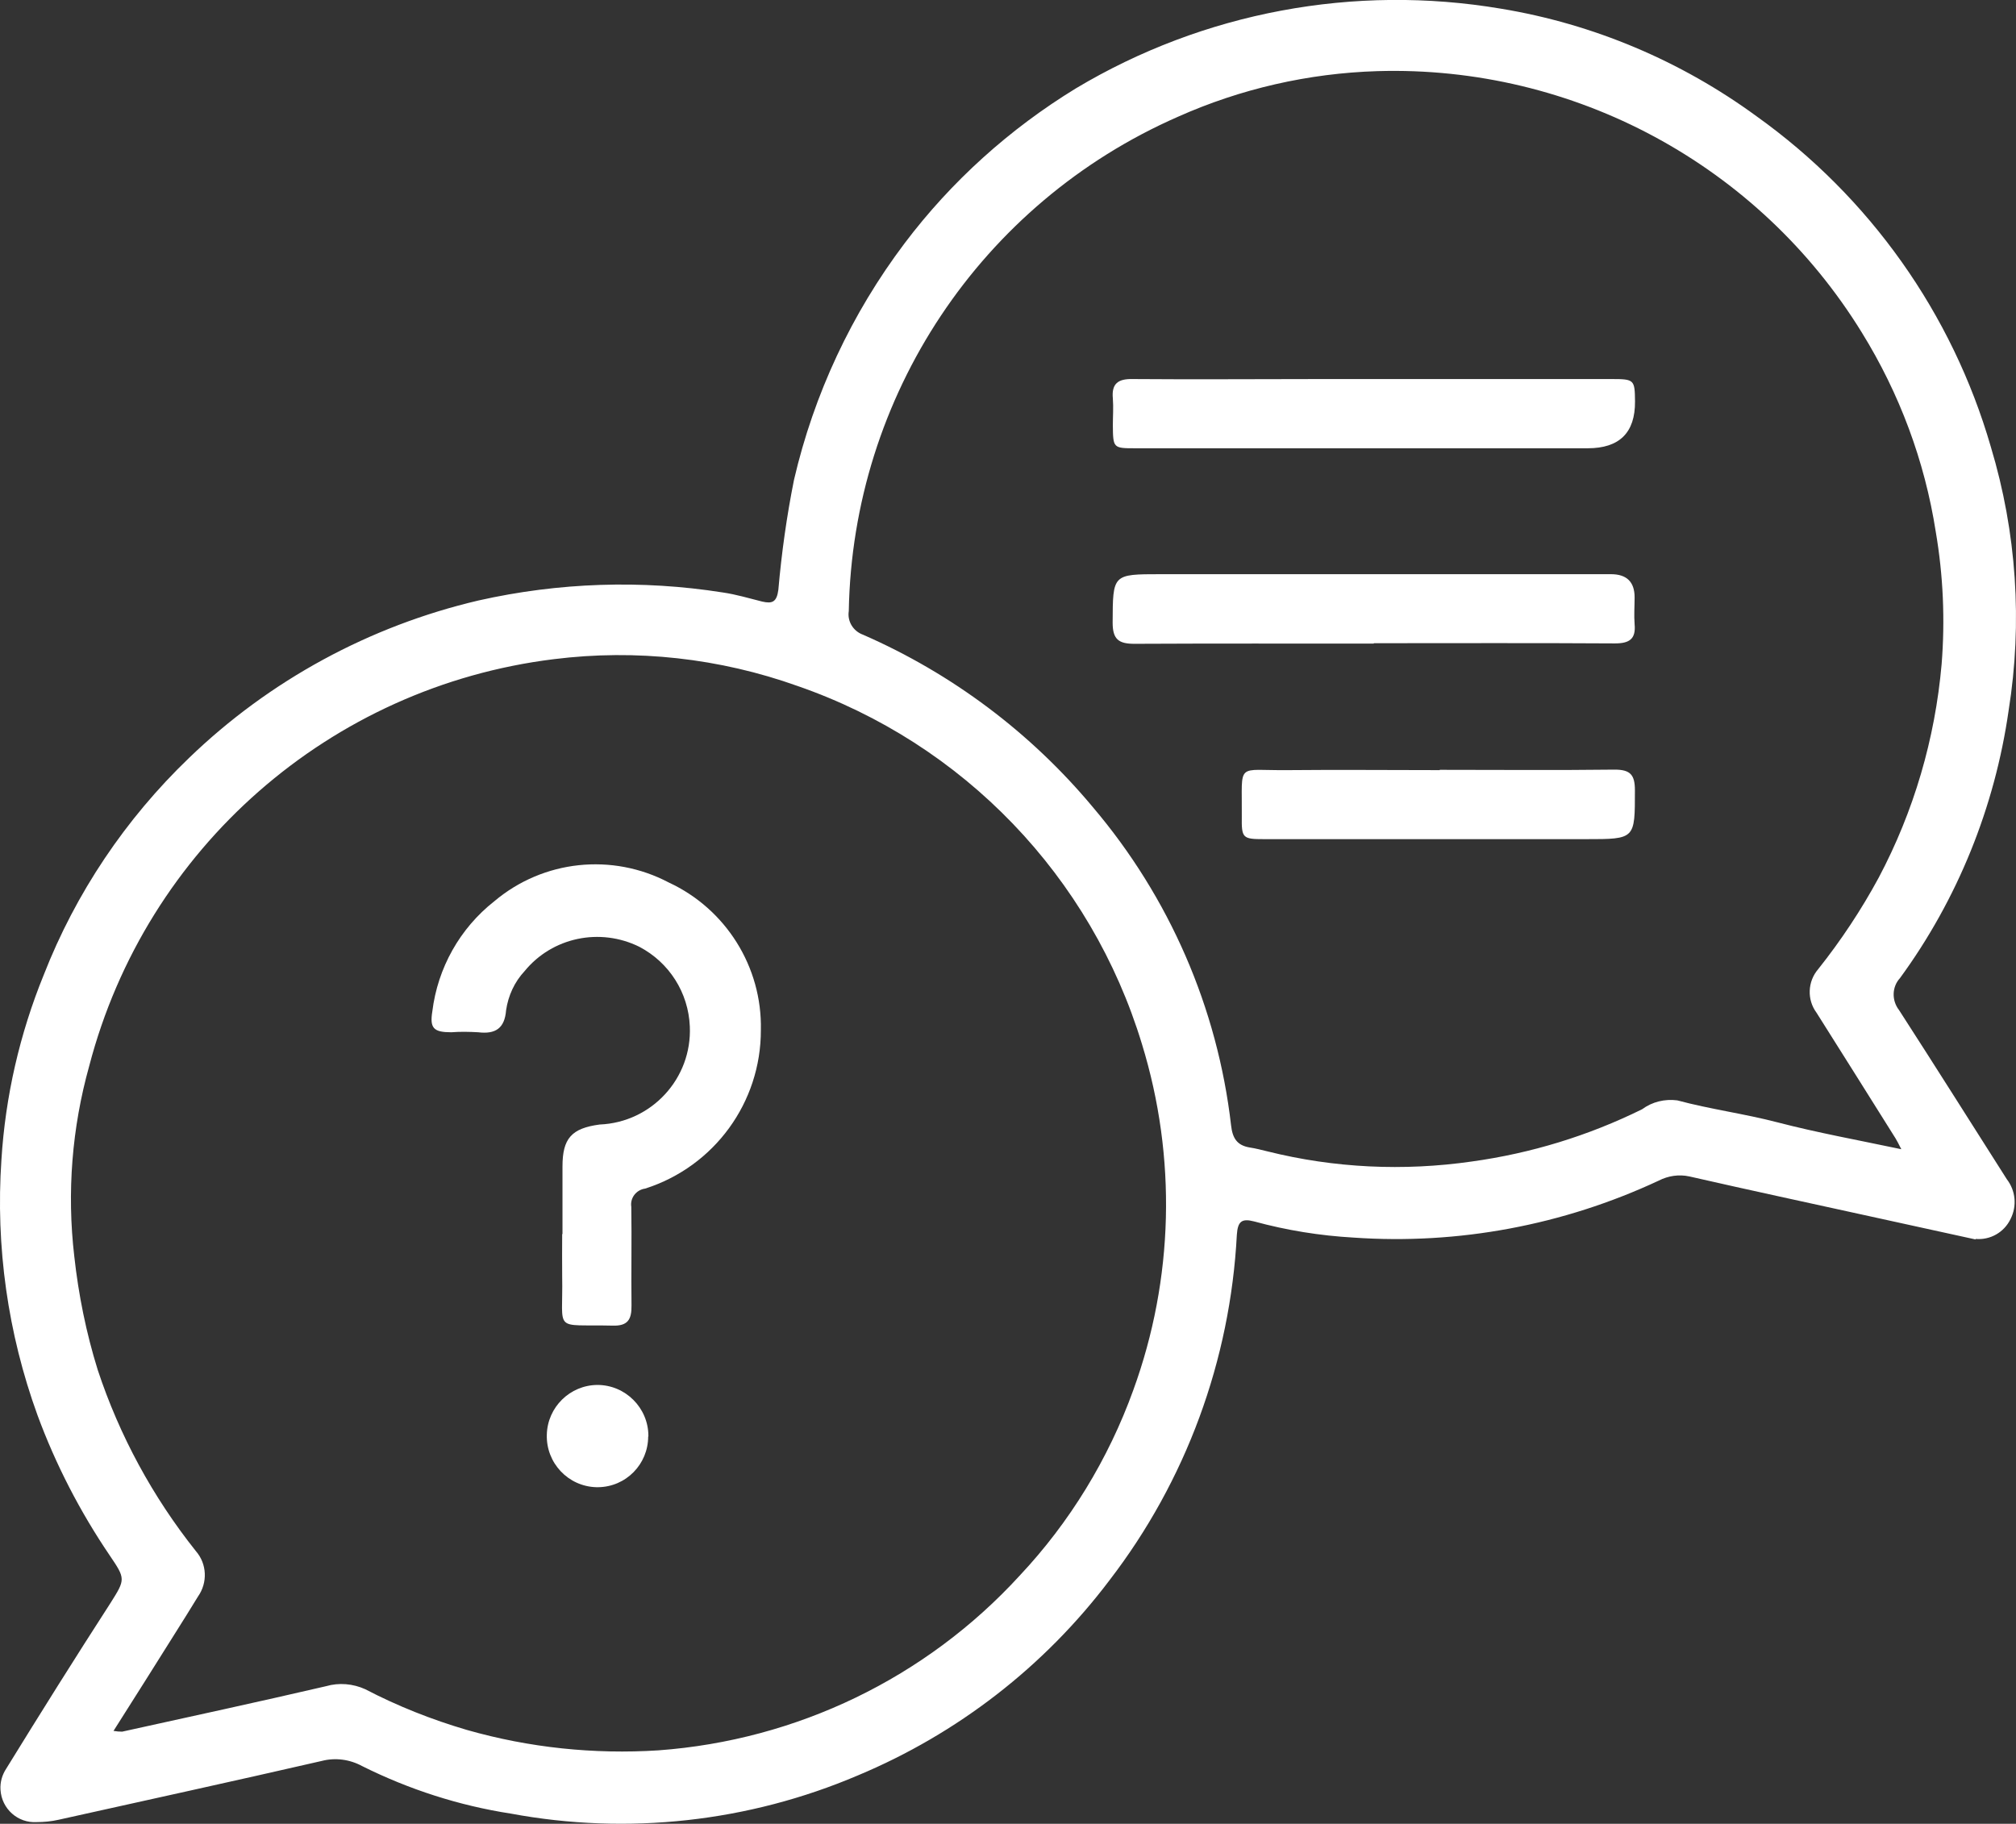
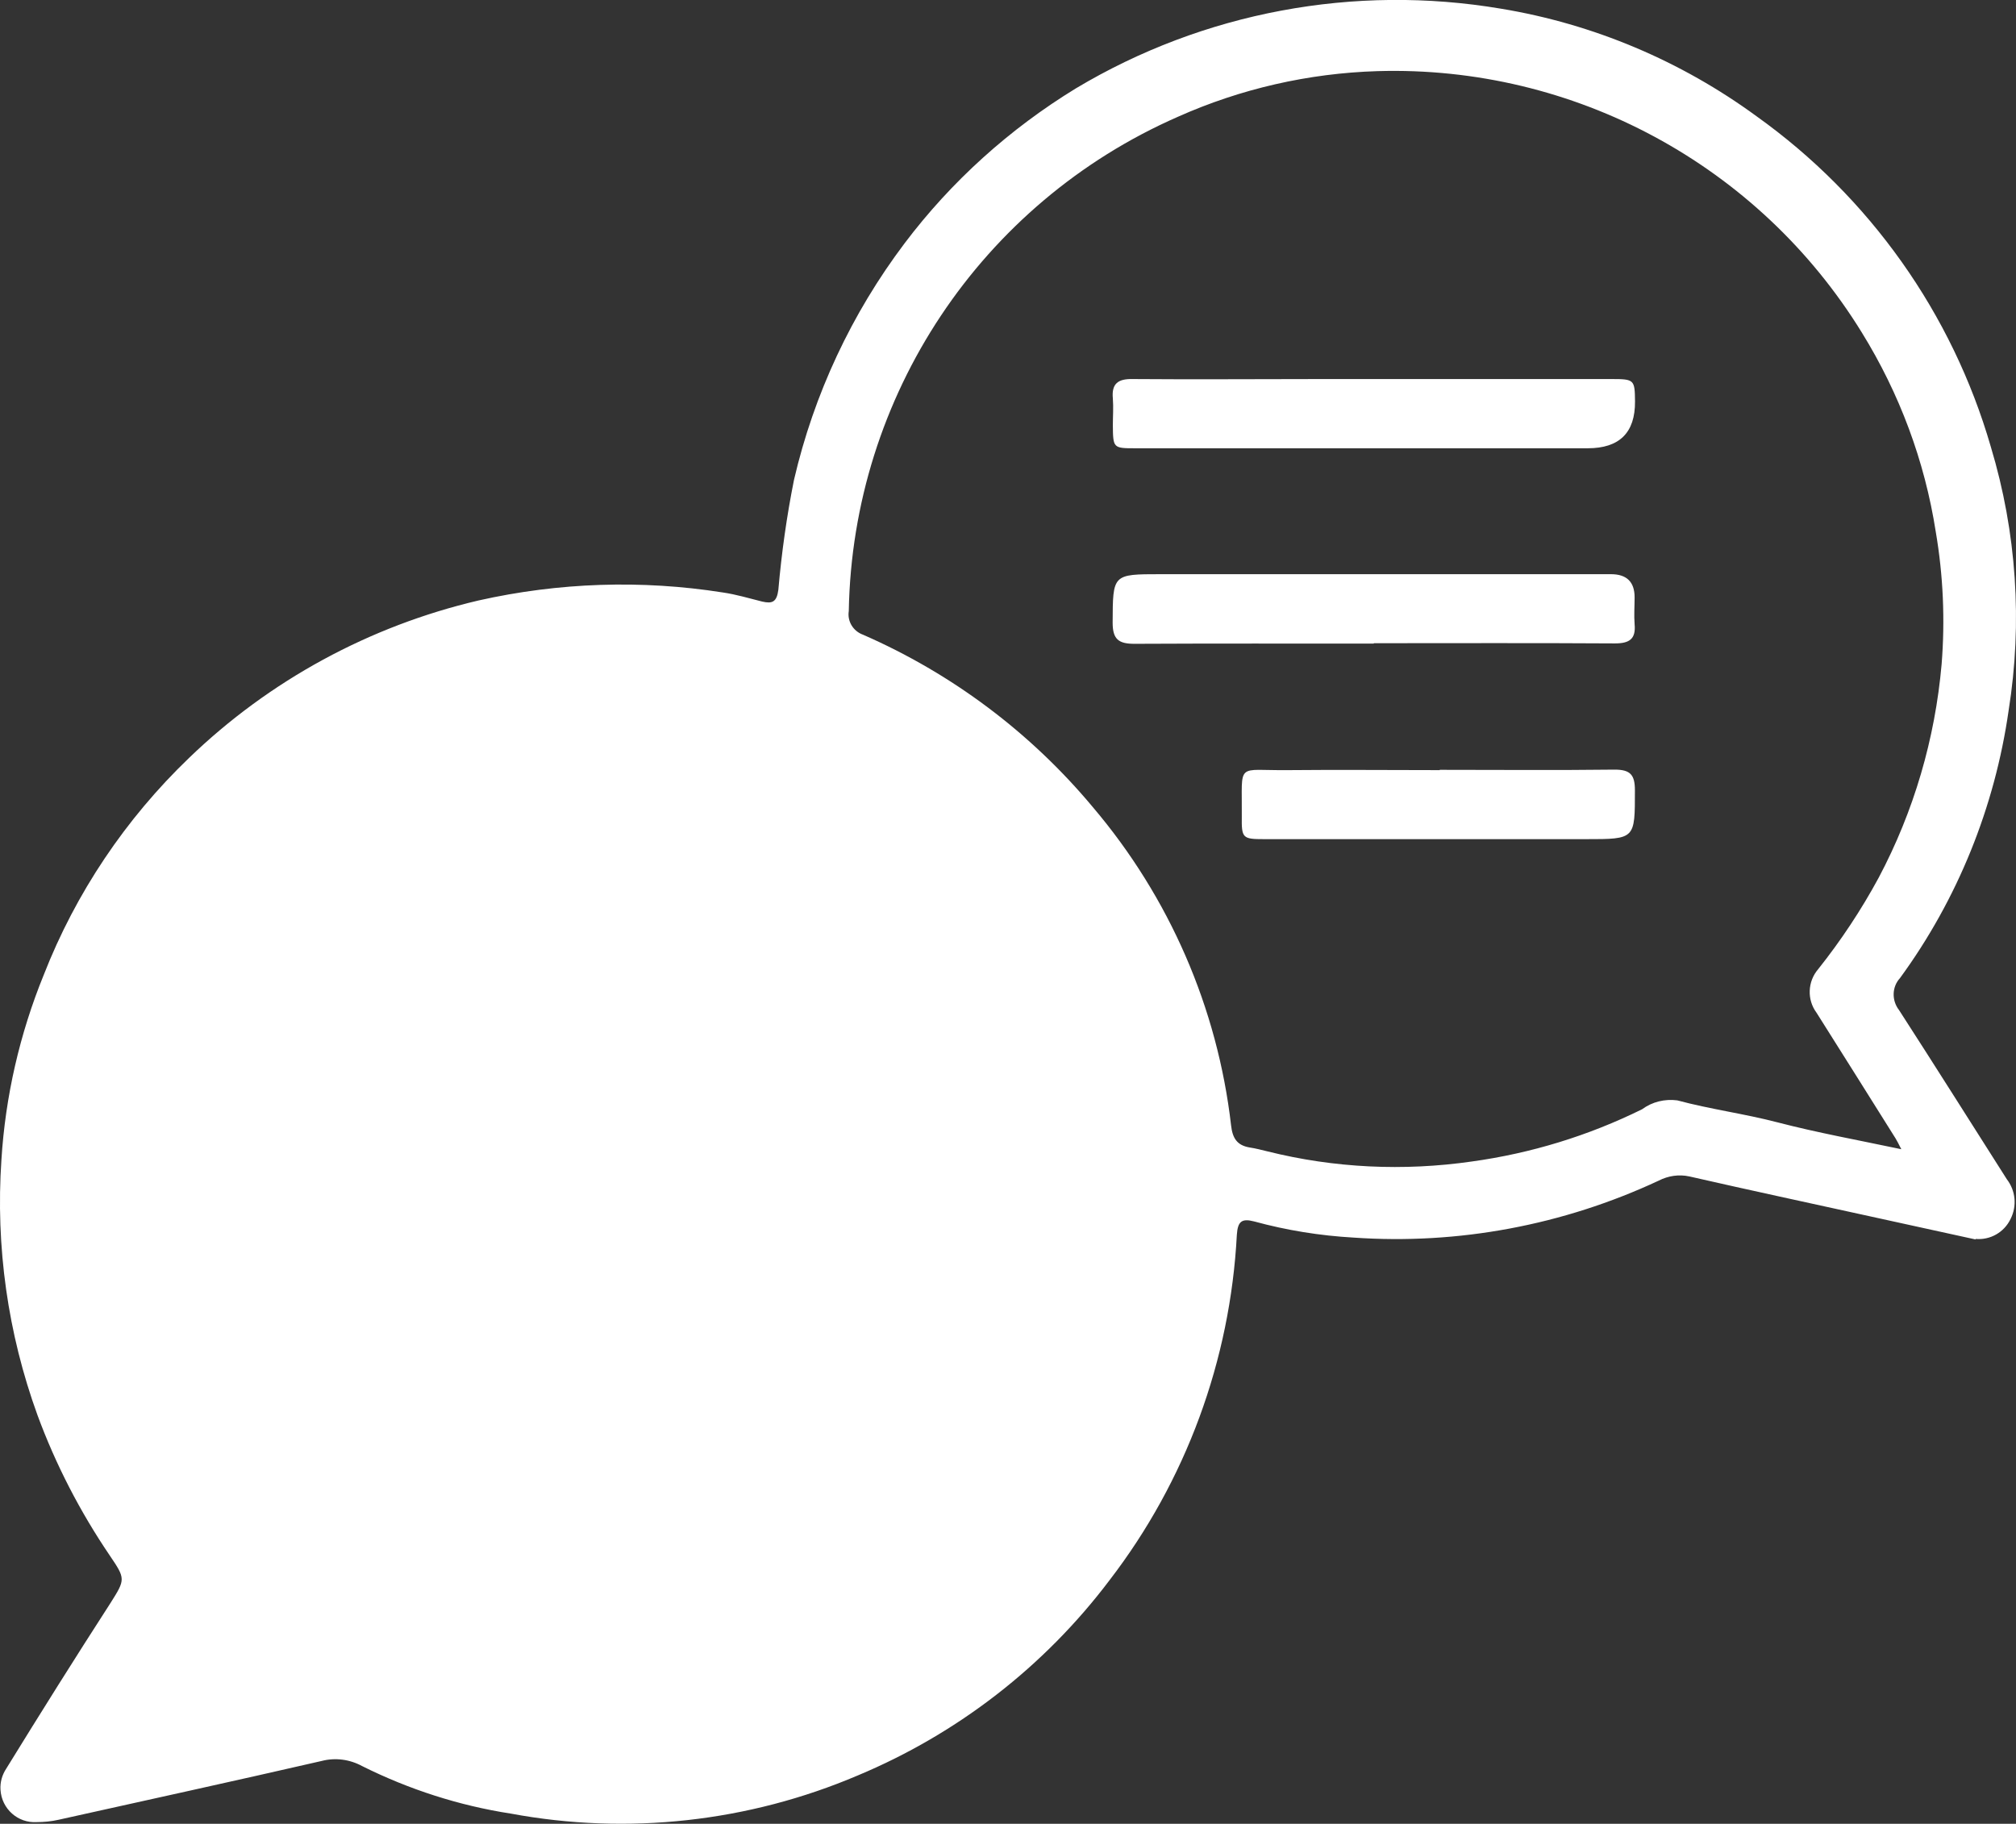
<svg xmlns="http://www.w3.org/2000/svg" id="Ebene_2" viewBox="0 0 199.49 180.48">
  <rect x="0" y="0" width="199.49" height="180.48" fill="#333333" stroke="none" />
  <defs>
    <style>
      .cls-1 {
        fill: #fff;
      }
    </style>
  </defs>
  <g id="Ebene_1-2" data-name="Ebene_1">
    <g id="Ebene_1-3" data-name="Ebene_1">
      <g>
-         <path id="Pfad_474" class="cls-1" d="M195.52,122.66l-10.59-2.32c-5.91-1.3-11.84-2.57-17.75-3.92-1.04-.23-2.11-.07-3.06.42-9.43,4.4-19.81,6.35-30.17,5.63-3.34-.19-6.63-.72-9.85-1.6-1.23-.32-1.62,0-1.71,1.32-.65,12.42-5.03,24.35-12.61,34.2-6.44,8.53-15.04,15.18-24.89,19.3-10.82,4.61-22.78,5.93-34.34,3.78-5.12-.79-10.08-2.39-14.71-4.7-1.23-.67-2.66-.86-4.01-.51-8.67,1.99-17.36,3.89-26.04,5.82-.7.16-1.44.23-2.15.23-1.88.12-3.48-1.32-3.59-3.2-.05-.74.16-1.48.58-2.11,3.38-5.49,6.81-10.96,10.31-16.38,1.48-2.34,1.48-2.39-.07-4.68-2.94-4.33-5.35-8.99-7.16-13.9C.77,131.95-.44,123.35.14,114.78c.39-6.28,1.81-12.47,4.19-18.31,3.17-8.11,8.09-15.43,14.37-21.46,7.97-7.69,17.89-13.07,28.66-15.59,7.92-1.78,16.13-2.06,24.17-.79,1.32.19,2.6.58,3.89.9,1,.23,1.44.05,1.6-1.16.32-3.66.83-7.3,1.55-10.89,1.97-8.48,5.7-16.45,10.94-23.4,4.63-6.14,10.4-11.33,16.96-15.34,12.63-7.55,27.55-10.33,42.06-7.88,9.15,1.51,17.8,5.17,25.28,10.64,11.19,7.99,19.37,19.51,23.19,32.72,2.55,8.46,3.15,17.38,1.76,26.09-1.37,9.57-5.05,18.68-10.75,26.48-.81.88-.83,2.22-.09,3.17,3.59,5.56,7.11,11.15,10.66,16.73.88,1.14,1.02,2.66.37,3.94-.63,1.32-2.02,2.11-3.48,1.97M11.26,171.29c.28.05.56.07.83.07,6.72-1.48,13.46-2.94,20.18-4.5,1.27-.37,2.66-.25,3.87.3,3.2,1.67,6.58,3.01,10.06,4.03,6.16,1.76,12.58,2.43,18.95,2.02,13.69-1,26.48-7.16,35.75-17.29,4.96-5.28,8.78-11.54,11.24-18.35,4.01-11.01,4.31-23.03.86-34.25-5.03-16.59-17.68-29.75-34.06-35.43-7.72-2.76-15.99-3.68-24.14-2.66-22.13,2.73-40.34,18.7-45.97,40.25-1.71,6.12-2.22,12.51-1.48,18.84.42,3.82,1.18,7.58,2.32,11.24,2.15,6.51,5.45,12.58,9.71,17.93,1.11,1.27,1.18,3.13.21,4.5-.76,1.23-1.51,2.46-2.29,3.68-1.97,3.13-3.94,6.28-6.07,9.62M188.15,113.74c-.32-.63-.44-.86-.58-1.09-2.6-4.15-5.21-8.3-7.81-12.42-.97-1.3-.9-3.1.16-4.33,2.25-2.83,4.26-5.86,5.98-9.04,3.48-6.56,5.58-13.74,6.23-21.13.35-4.38.16-8.78-.58-13.11-1.09-7-3.59-13.69-7.32-19.72-10.2-16.57-28.48-26.44-47.94-25.86-6.81.21-13.51,1.74-19.74,4.52-19.49,8.55-32.18,27.64-32.56,48.91-.16,1.02.44,1.99,1.41,2.34,8.81,3.85,16.59,9.69,22.73,17.05,7.58,8.92,12.35,19.88,13.69,31.51.14,1.25.58,1.97,1.83,2.18.6.09,1.2.25,1.78.39,6.6,1.65,13.46,1.97,20.21,1,5.86-.81,11.54-2.55,16.85-5.17,1-.74,2.25-1.04,3.48-.88,3.27.88,6.65,1.32,9.94,2.18,3.92,1.02,7.9,1.74,12.26,2.66" />
+         <path id="Pfad_474" class="cls-1" d="M195.52,122.66l-10.59-2.32c-5.91-1.3-11.84-2.57-17.75-3.92-1.04-.23-2.11-.07-3.06.42-9.43,4.4-19.81,6.35-30.17,5.63-3.34-.19-6.63-.72-9.85-1.6-1.23-.32-1.62,0-1.71,1.32-.65,12.42-5.03,24.35-12.61,34.2-6.44,8.53-15.04,15.18-24.89,19.3-10.82,4.61-22.78,5.93-34.34,3.78-5.12-.79-10.08-2.39-14.71-4.7-1.23-.67-2.66-.86-4.01-.51-8.67,1.99-17.36,3.89-26.04,5.82-.7.16-1.44.23-2.15.23-1.88.12-3.48-1.32-3.59-3.2-.05-.74.16-1.48.58-2.11,3.38-5.49,6.81-10.96,10.31-16.38,1.48-2.34,1.48-2.39-.07-4.68-2.94-4.33-5.35-8.99-7.16-13.9C.77,131.95-.44,123.35.14,114.78c.39-6.28,1.81-12.47,4.19-18.31,3.17-8.11,8.09-15.43,14.37-21.46,7.97-7.69,17.89-13.07,28.66-15.59,7.92-1.78,16.13-2.06,24.17-.79,1.32.19,2.6.58,3.89.9,1,.23,1.44.05,1.6-1.16.32-3.66.83-7.3,1.55-10.89,1.97-8.48,5.7-16.45,10.94-23.4,4.63-6.14,10.4-11.33,16.96-15.34,12.63-7.55,27.55-10.33,42.06-7.88,9.15,1.51,17.8,5.17,25.28,10.64,11.19,7.99,19.37,19.51,23.19,32.72,2.55,8.46,3.15,17.38,1.76,26.09-1.37,9.57-5.05,18.68-10.75,26.48-.81.88-.83,2.22-.09,3.17,3.59,5.56,7.11,11.15,10.66,16.73.88,1.14,1.02,2.66.37,3.94-.63,1.32-2.02,2.11-3.48,1.97M11.26,171.29M188.15,113.74c-.32-.63-.44-.86-.58-1.09-2.6-4.15-5.21-8.3-7.81-12.42-.97-1.3-.9-3.1.16-4.33,2.25-2.83,4.26-5.86,5.98-9.04,3.48-6.56,5.58-13.74,6.23-21.13.35-4.38.16-8.78-.58-13.11-1.09-7-3.59-13.69-7.32-19.72-10.2-16.57-28.48-26.44-47.94-25.86-6.81.21-13.51,1.74-19.74,4.52-19.49,8.55-32.18,27.64-32.56,48.91-.16,1.02.44,1.99,1.41,2.34,8.81,3.85,16.59,9.69,22.73,17.05,7.58,8.92,12.35,19.88,13.69,31.51.14,1.25.58,1.97,1.83,2.18.6.09,1.2.25,1.78.39,6.6,1.65,13.46,1.97,20.21,1,5.86-.81,11.54-2.55,16.85-5.17,1-.74,2.25-1.04,3.48-.88,3.27.88,6.65,1.32,9.94,2.18,3.92,1.02,7.9,1.74,12.26,2.66" />
        <path id="Pfad_475" class="cls-1" d="M55.66,122.1v-6.67c0-2.78.9-3.78,3.68-4.15,5.14-.21,9.15-4.56,8.92-9.71-.14-3.34-2.04-6.33-5-7.88-3.89-1.92-8.6-.95-11.35,2.41-1,1.07-1.62,2.43-1.83,3.87-.14,1.78-1.04,2.39-2.76,2.18-.88-.05-1.78-.07-2.66,0-1.74,0-2.15-.39-1.88-2.06.53-4.31,2.73-8.23,6.14-10.91,4.84-4.08,11.66-4.8,17.26-1.85,5.65,2.62,9.25,8.36,9.11,14.6.02,7.16-4.61,13.51-11.45,15.69-.88.12-1.51.93-1.37,1.81v.07c.05,3.22-.02,6.46.02,9.69.02,1.39-.37,2.04-1.88,1.99-5.98-.14-4.87.76-4.98-4.87-.02-1.39,0-2.78,0-4.17" />
-         <path id="Pfad_476" class="cls-1" d="M64.14,142.14c0,2.76-2.2,5-4.96,5.03h-.16c-2.8-.07-5-2.41-4.91-5.21.07-2.71,2.29-4.89,5-4.91,2.78,0,5.05,2.27,5.05,5.05v.05" />
        <path id="Pfad_477" class="cls-1" d="M135.88,44.36h-23.54c-2.18,0-2.2-.02-2.22-2.27,0-.88.07-1.78,0-2.66-.14-1.48.53-1.95,1.95-1.92,6.19.05,12.35,0,18.54,0h28.89c2.22,0,2.27.07,2.29,2.22.02,3.09-1.54,4.63-4.68,4.63h-21.2" />
        <path id="Pfad_478" class="cls-1" d="M135.95,63.69c-7.9,0-15.8-.02-23.7.02-1.55,0-2.15-.44-2.15-2.09.02-4.8-.02-4.8,4.73-4.8h44.58q2.34,0,2.34,2.29c0,.88-.07,1.78,0,2.66.14,1.48-.53,1.9-1.95,1.9-7.95-.05-15.92-.02-23.87-.02" />
        <path id="Pfad_479" class="cls-1" d="M142.46,76.18c5.77,0,11.56.05,17.33-.02,1.55,0,1.99.53,1.99,2.04,0,4.84.05,4.84-4.84,4.84h-31.84c-2.15,0-2.25-.09-2.22-2.27.05-5.45-.65-4.5,4.59-4.56,5-.05,10.01,0,15.01,0" />
      </g>
    </g>
  </g>
</svg>